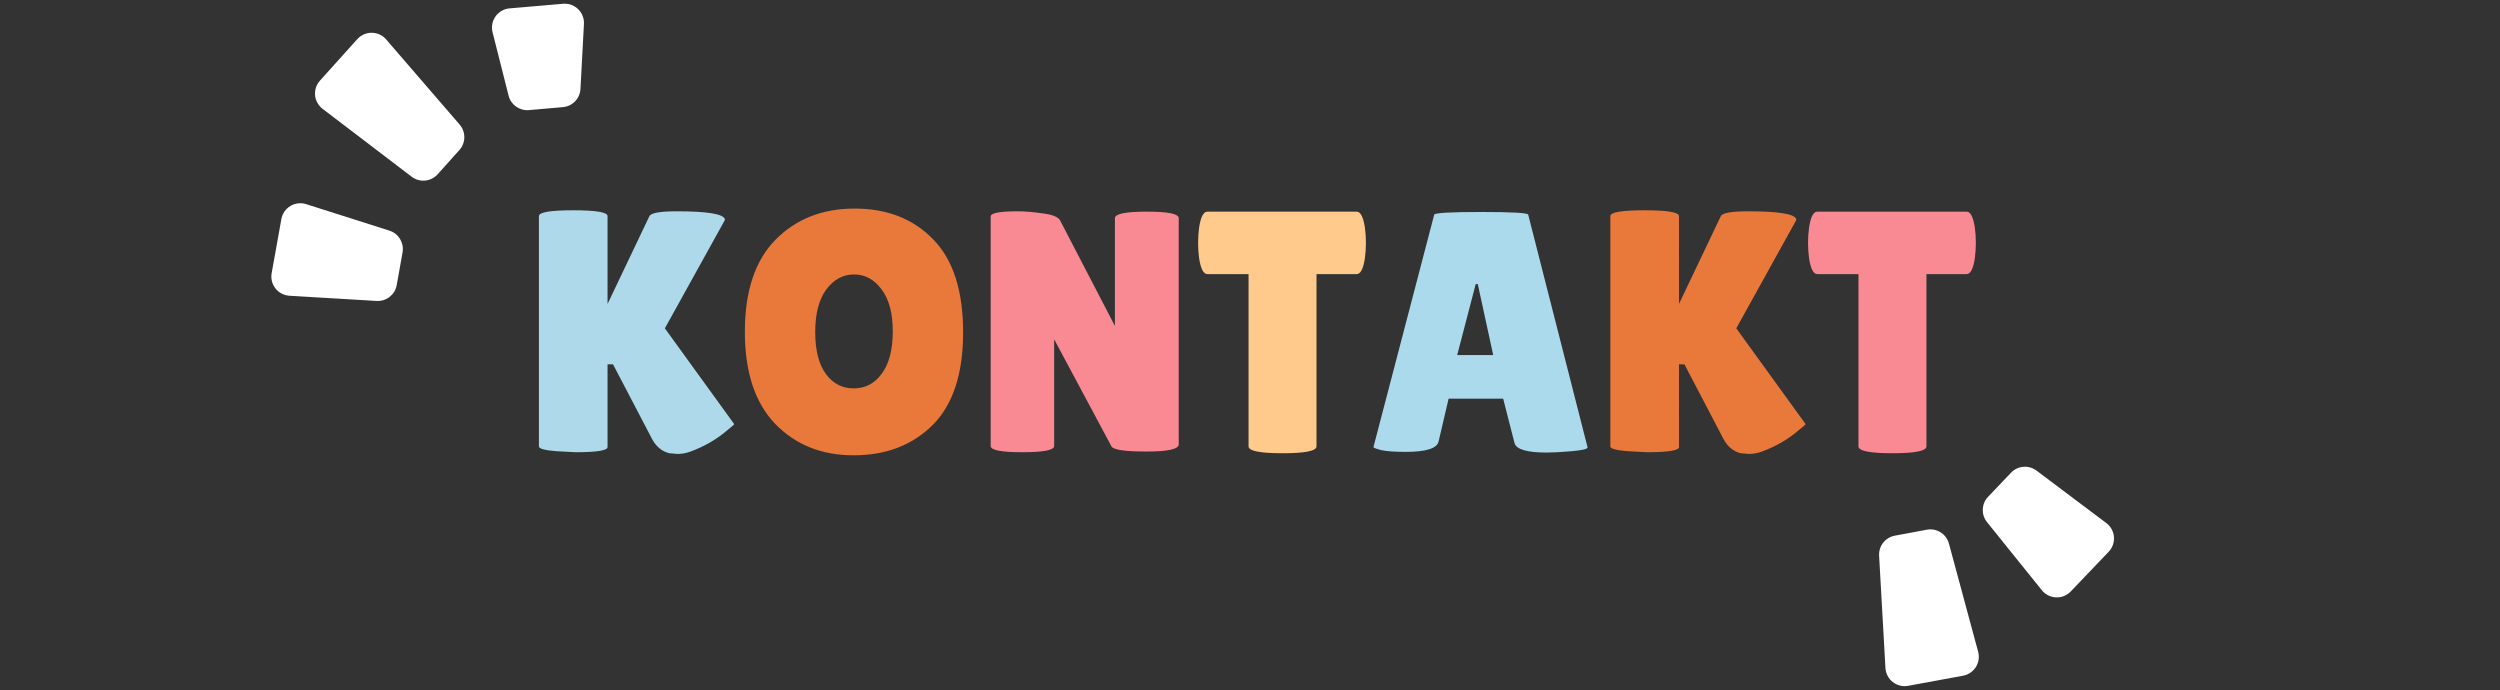
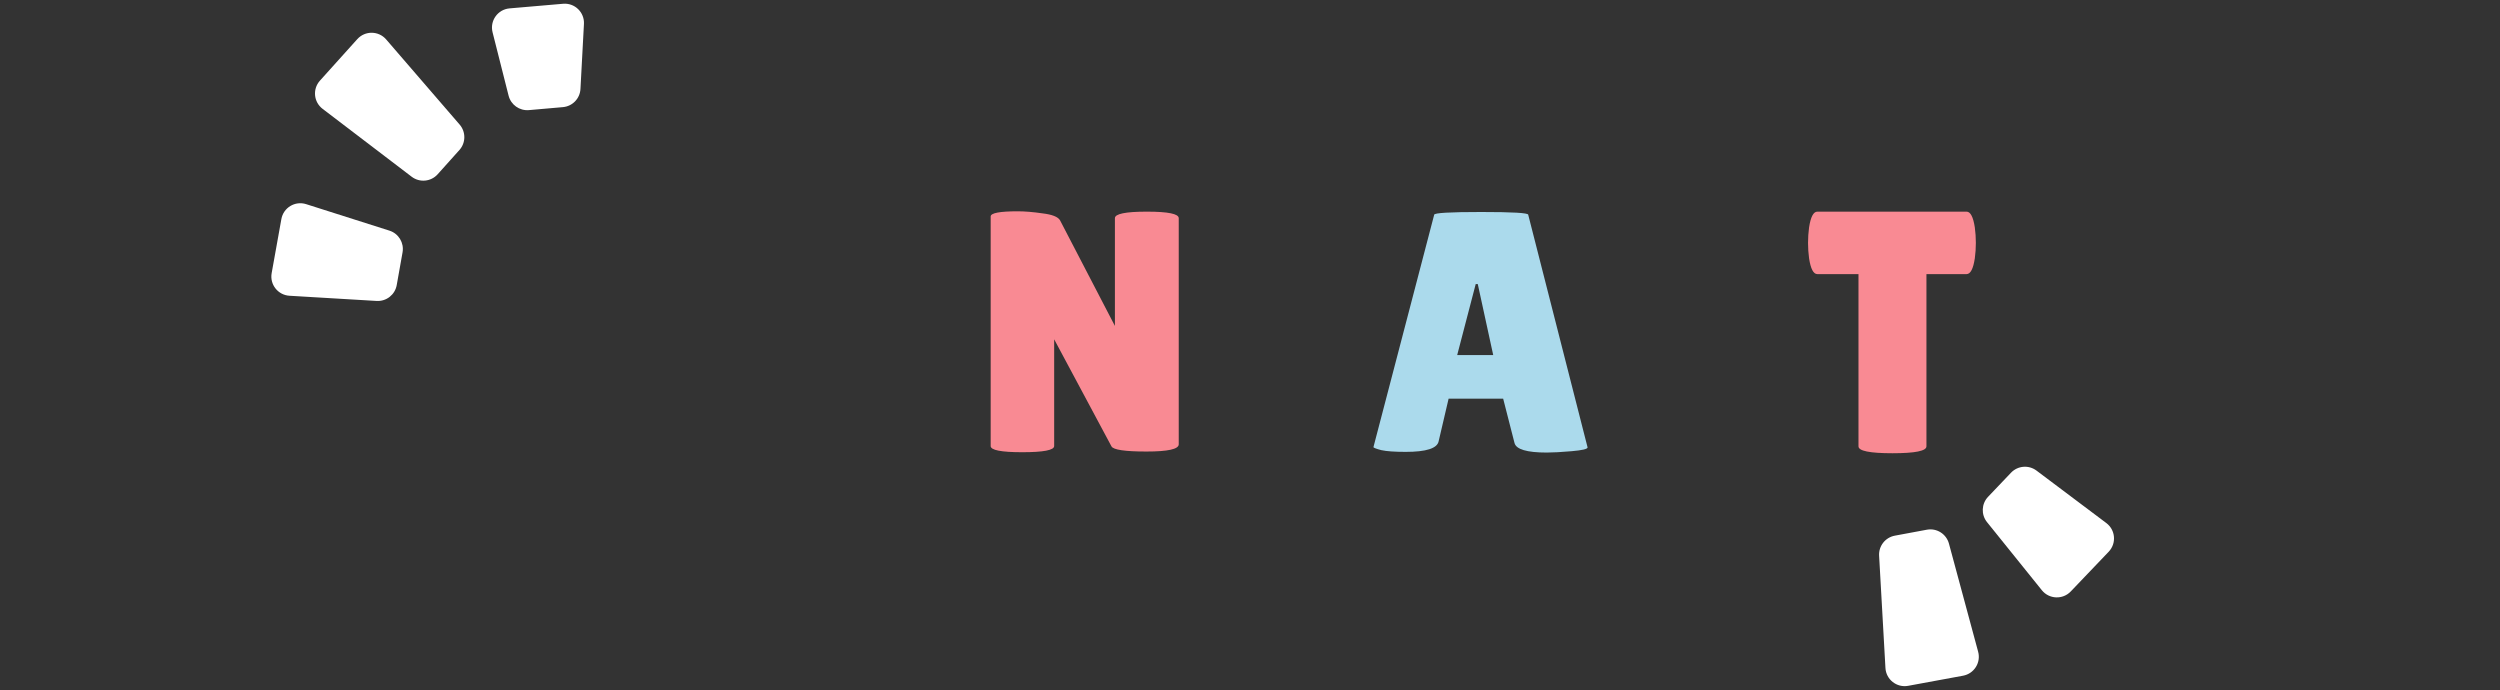
<svg xmlns="http://www.w3.org/2000/svg" width="431" height="119" viewBox="0 0 431 119" fill="none">
  <rect x="0" y="0" width="431" height="119" fill="#333333" stroke="none" />
-   <path d="M104.742 77.075C104.742 77.666 102.888 77.962 99.181 77.962L95.868 77.784C93.896 77.627 92.909 77.351 92.909 76.956V37.258C92.909 36.587 94.882 36.252 98.826 36.252C102.77 36.252 104.742 36.587 104.742 37.258V52.404L111.96 37.258C112.236 36.706 113.814 36.429 116.693 36.429C121.939 36.429 124.7 36.883 124.976 37.79C124.976 37.869 124.956 37.948 124.917 38.027L114.622 56.604L126.573 73.111C126.573 73.189 126.199 73.525 125.449 74.116C123.635 75.694 121.505 76.936 119.06 77.844C118.31 78.12 117.561 78.258 116.811 78.258L115.392 78.139C114.129 77.824 113.143 77.015 112.433 75.714L105.689 62.816H104.742V77.075Z" fill="#AED9EA" />
-   <path d="M147.169 78.495C141.647 78.495 137.131 76.68 133.621 73.051C130.15 69.423 128.414 64.138 128.414 57.196C128.414 50.214 130.17 44.929 133.68 41.34C137.23 37.751 141.785 35.956 147.347 35.956C152.947 35.956 157.464 37.731 160.895 41.281C164.327 44.791 166.042 50.136 166.042 57.314C166.042 64.453 164.287 69.778 160.777 73.288C157.266 76.759 152.731 78.495 147.169 78.495ZM147.228 47.315C145.335 47.315 143.738 48.183 142.436 49.919C141.174 51.654 140.543 54.099 140.543 57.255C140.543 60.371 141.154 62.777 142.377 64.473C143.6 66.129 145.197 66.958 147.169 66.958C149.181 66.958 150.798 66.11 152.021 64.414C153.283 62.718 153.914 60.292 153.914 57.136C153.914 53.981 153.263 51.556 151.961 49.859C150.699 48.163 149.122 47.315 147.228 47.315ZM289.454 77.075C289.454 77.666 287.6 77.962 283.893 77.962L280.58 77.784C278.607 77.627 277.621 77.351 277.621 76.956V37.258C277.621 36.587 279.593 36.252 283.538 36.252C287.482 36.252 289.454 36.587 289.454 37.258V52.404L296.672 37.258C296.948 36.706 298.526 36.429 301.405 36.429C306.651 36.429 309.412 36.883 309.688 37.79C309.688 37.869 309.668 37.948 309.629 38.027L299.334 56.604L311.285 73.111C311.285 73.189 310.911 73.525 310.161 74.116C308.347 75.694 306.217 76.936 303.772 77.844C303.022 78.12 302.273 78.258 301.523 78.258L300.103 78.139C298.841 77.824 297.855 77.015 297.145 75.714L290.401 62.816H289.454V77.075Z" fill="#E9793A" />
  <path d="M203.214 76.601C203.214 77.43 201.36 77.844 197.653 77.844C193.945 77.844 191.933 77.548 191.618 76.956L181.738 58.497V76.897C181.738 77.607 179.904 77.962 176.235 77.962C172.607 77.962 170.792 77.607 170.792 76.897V37.317C170.792 36.725 172.35 36.429 175.466 36.429C176.689 36.429 178.109 36.548 179.726 36.784C181.383 36.982 182.388 37.376 182.743 37.968L192.21 56.19V37.613C192.21 36.863 194.044 36.489 197.712 36.489C201.38 36.489 203.214 36.863 203.214 37.613V76.601ZM332.118 76.956C332.118 77.745 330.165 78.139 326.26 78.139C322.356 78.139 320.403 77.745 320.403 76.956V47.256H313.304C312.633 47.256 312.16 46.349 311.884 44.535C311.765 43.667 311.706 42.78 311.706 41.872C311.706 40.965 311.765 40.078 311.884 39.21C312.16 37.396 312.633 36.489 313.304 36.489H339.04C339.71 36.489 340.184 37.396 340.46 39.21C340.578 40.078 340.637 40.965 340.637 41.872C340.637 42.78 340.578 43.667 340.46 44.535C340.184 46.349 339.71 47.256 339.04 47.256H332.118V76.956Z" fill="#F98A93" />
-   <path d="M226.964 76.956C226.964 77.745 225.012 78.139 221.107 78.139C217.202 78.139 215.25 77.745 215.25 76.956V47.256H208.15C207.48 47.256 207.006 46.349 206.73 44.535C206.612 43.667 206.553 42.78 206.553 41.872C206.553 40.965 206.612 40.078 206.73 39.21C207.006 37.396 207.48 36.489 208.15 36.489H233.886C234.557 36.489 235.03 37.396 235.306 39.21C235.425 40.078 235.484 40.965 235.484 41.872C235.484 42.78 235.425 43.667 235.306 44.535C235.03 46.349 234.557 47.256 233.886 47.256H226.964V76.956Z" fill="#FFCA8C" />
  <path d="M266.66 78.021C263.229 78.021 261.375 77.469 261.099 76.365L259.146 68.733H249.739L248.024 76.069C247.787 77.291 245.894 77.903 242.344 77.903C240.451 77.903 239.05 77.804 238.143 77.607C237.236 77.37 236.783 77.193 236.783 77.075L247.254 37.021C247.254 36.706 249.956 36.548 255.36 36.548C260.763 36.548 263.465 36.706 263.465 37.021L273.7 77.134C273.7 77.41 272.793 77.627 270.979 77.784C269.165 77.942 267.725 78.021 266.66 78.021ZM251.218 61.219H257.431L254.768 48.972H254.413L251.218 61.219Z" fill="#ABDAEC" />
  <path d="M55.611 18.761C54.069 17.585 53.86 15.344 55.157 13.903L61.598 6.747C62.934 5.262 65.27 5.286 66.575 6.799L79.245 21.479C80.335 22.742 80.318 24.619 79.204 25.861L75.453 30.044C74.299 31.332 72.348 31.517 70.972 30.468L55.611 18.761Z" fill="white" />
  <path d="M84.918 5.563C84.417 3.581 85.812 1.621 87.85 1.445L97.075 0.65C99.083 0.476 100.78 2.119 100.672 4.132L100.071 15.342C99.983 16.992 98.694 18.325 97.048 18.469L91.186 18.983C89.564 19.125 88.079 18.069 87.68 16.491L84.918 5.563Z" fill="white" />
  <path d="M49.902 50.987C47.918 50.868 46.483 49.045 46.834 47.089L48.508 37.77C48.862 35.798 50.869 34.587 52.778 35.195L67.139 39.762C68.725 40.266 69.691 41.866 69.4 43.504L68.395 49.151C68.1 50.808 66.612 51.982 64.932 51.882L49.902 50.987Z" fill="white" />
  <path d="M341.033 112.364C341.539 114.236 340.338 116.14 338.432 116.491L328.963 118.236C326.999 118.597 325.162 117.154 325.05 115.159L323.959 95.799C323.865 94.132 325.024 92.656 326.664 92.35L332.187 91.322C333.888 91.005 335.546 92.048 335.998 93.718L341.033 112.364Z" fill="white" />
  <path d="M363.132 90.175C364.721 91.369 364.911 93.682 363.538 95.119L356.998 101.965C355.614 103.414 353.272 103.315 352.015 101.755L342.563 90.018C341.519 88.722 341.597 86.854 342.744 85.649L346.699 81.496C347.86 80.277 349.749 80.12 351.094 81.131L363.132 90.175Z" fill="white" />
</svg>